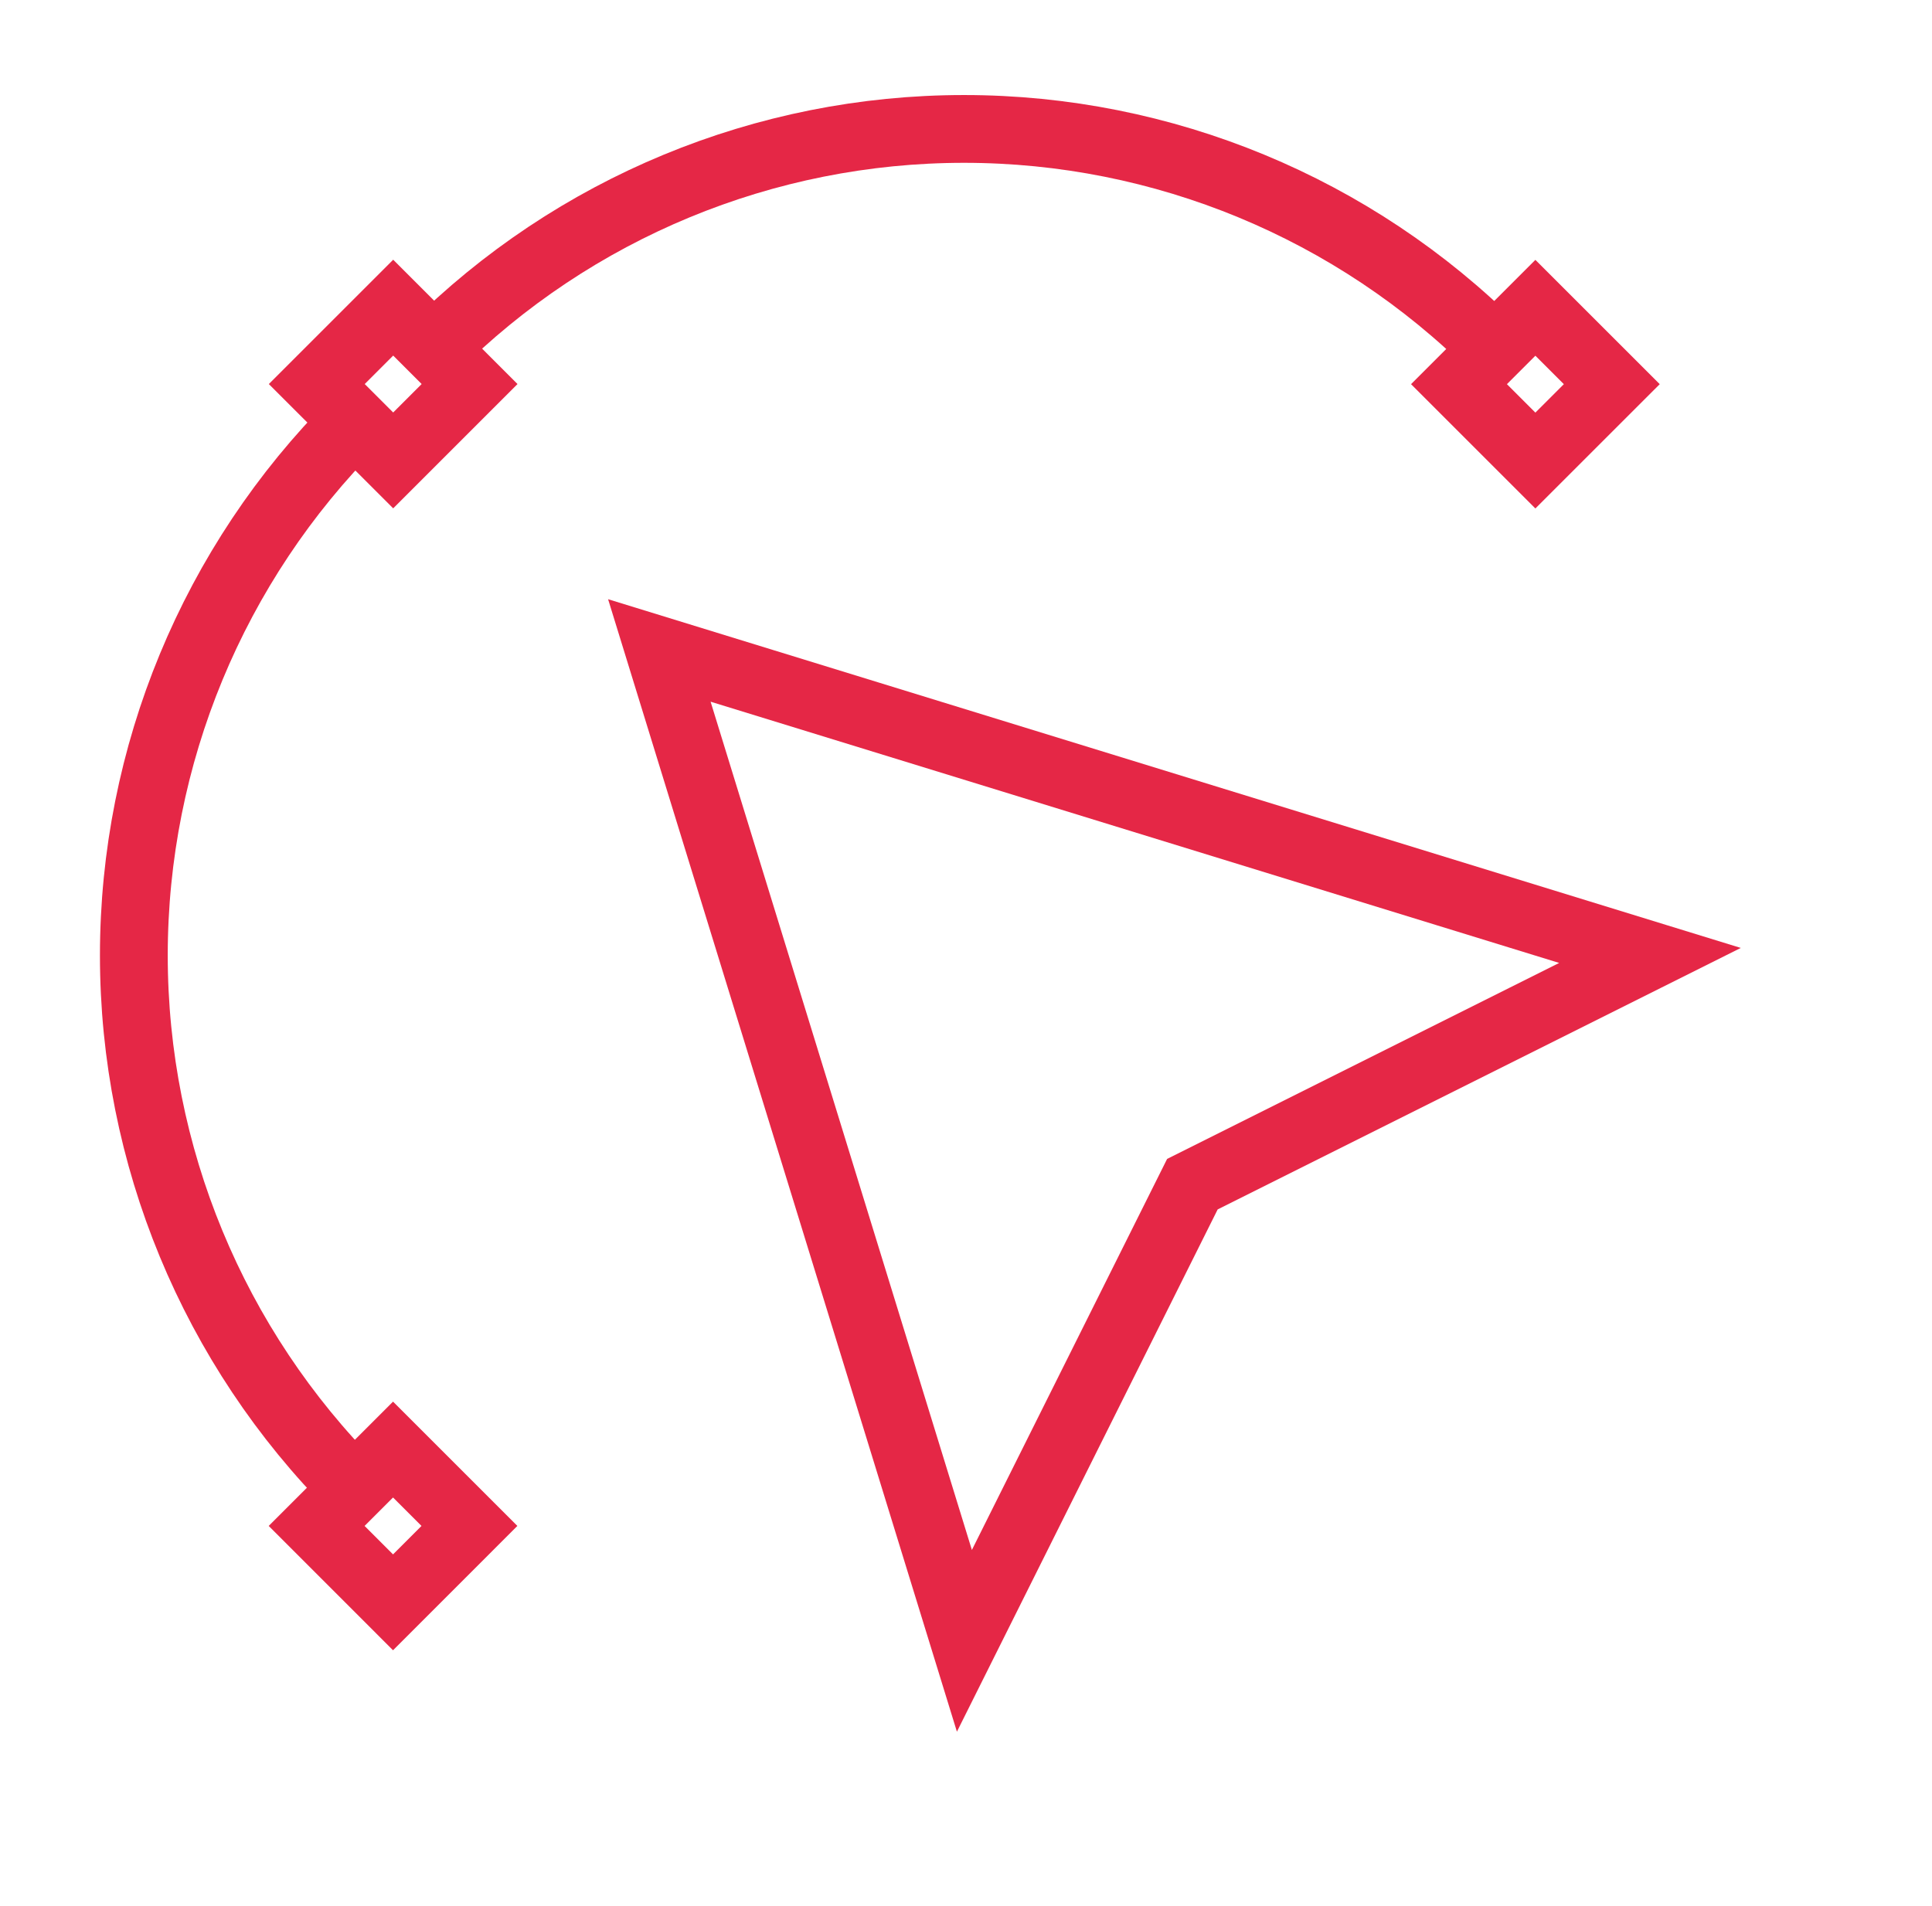
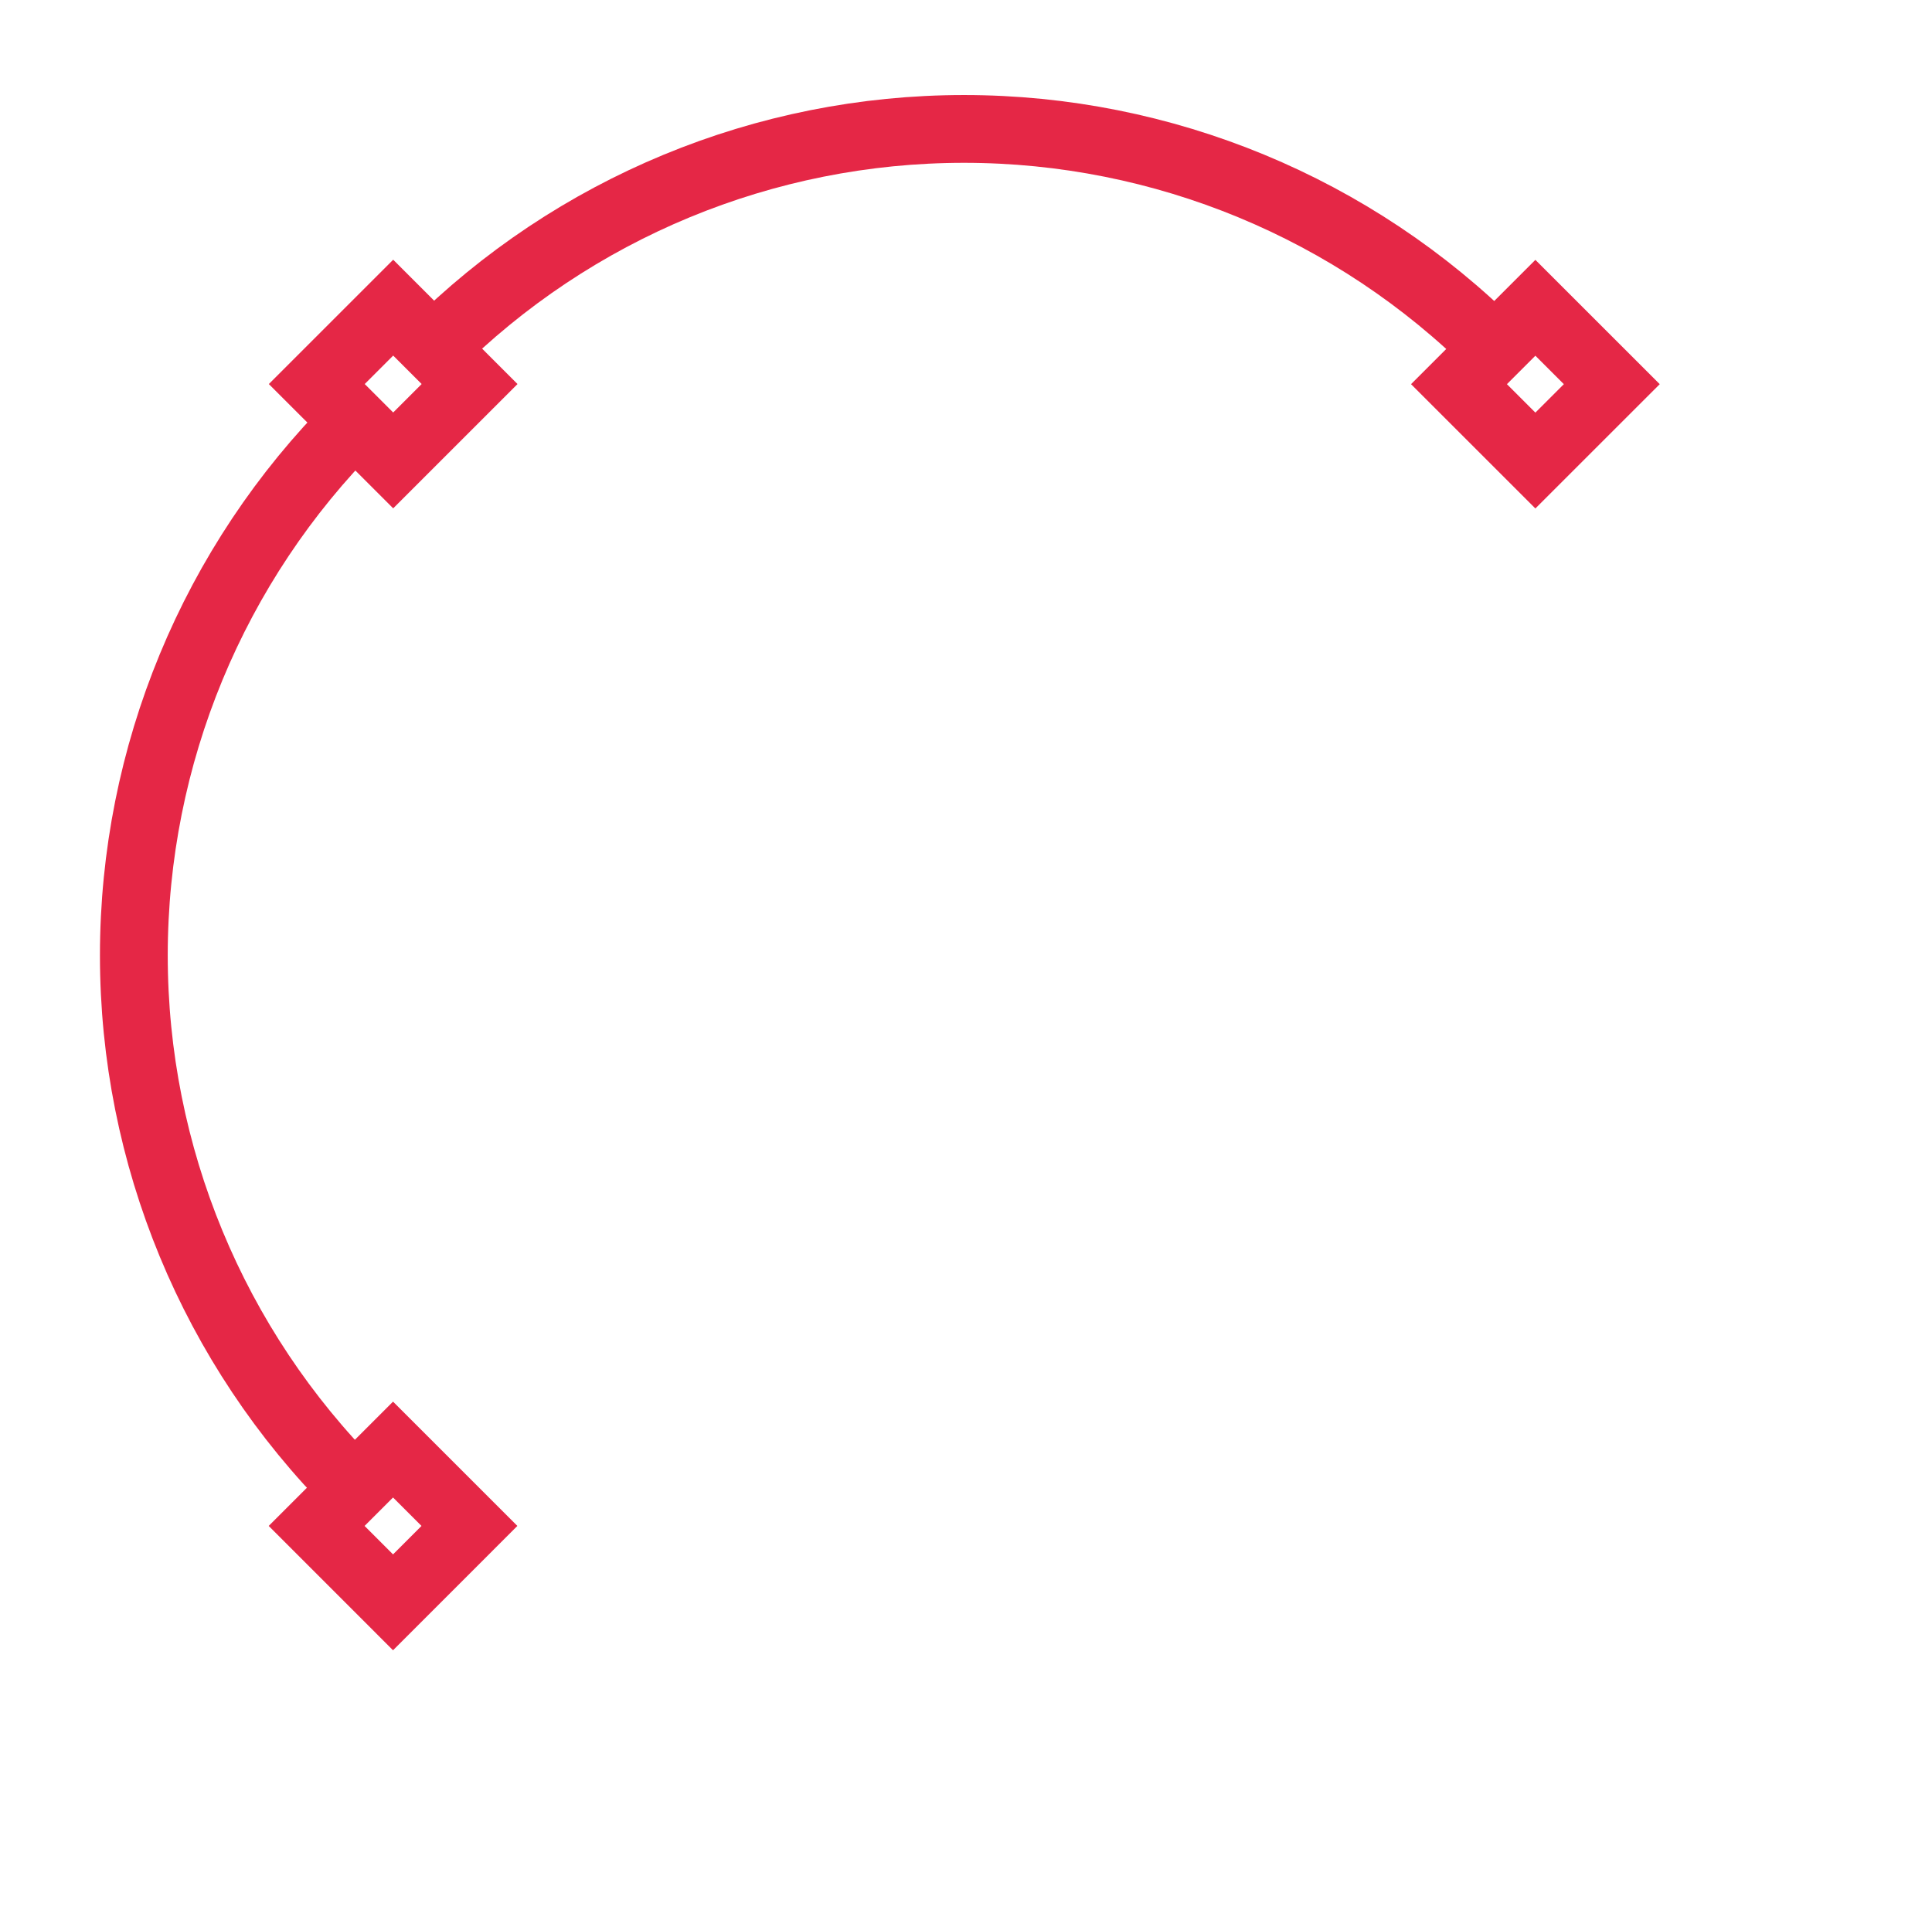
<svg xmlns="http://www.w3.org/2000/svg" width="76" height="75" viewBox="0 0 76 75" fill="none">
-   <path d="M64.906 37.594L46.906 46.594L37.937 64.563L25.937 25.594L64.906 37.594Z" stroke="#E52746" stroke-width="2.667" stroke-miterlimit="10" />
  <path d="M15.467 12.105L12.461 15.111L15.467 18.116L18.472 15.111L15.467 12.105Z" stroke="#E52746" stroke-width="2.667" stroke-miterlimit="10" />
  <path d="M60.398 12.111L57.393 15.116L60.398 18.121L63.404 15.116L60.398 12.111Z" stroke="#E52746" stroke-width="2.667" stroke-miterlimit="10" />
  <path d="M15.461 57.037L12.456 60.042L15.461 63.048L18.466 60.042L15.461 57.037Z" stroke="#E52746" stroke-width="2.667" stroke-miterlimit="10" />
  <path d="M17.031 13.719C22.574 8.183 30.087 5.073 37.921 5.073C45.755 5.073 53.269 8.183 58.812 13.719" stroke="#E52746" stroke-width="2.667" stroke-miterlimit="10" />
  <path d="M13.937 16.625C8.384 22.191 5.265 29.732 5.265 37.594C5.265 45.456 8.384 52.997 13.937 58.562" stroke="#E52746" stroke-width="2.667" stroke-miterlimit="10" />
</svg>